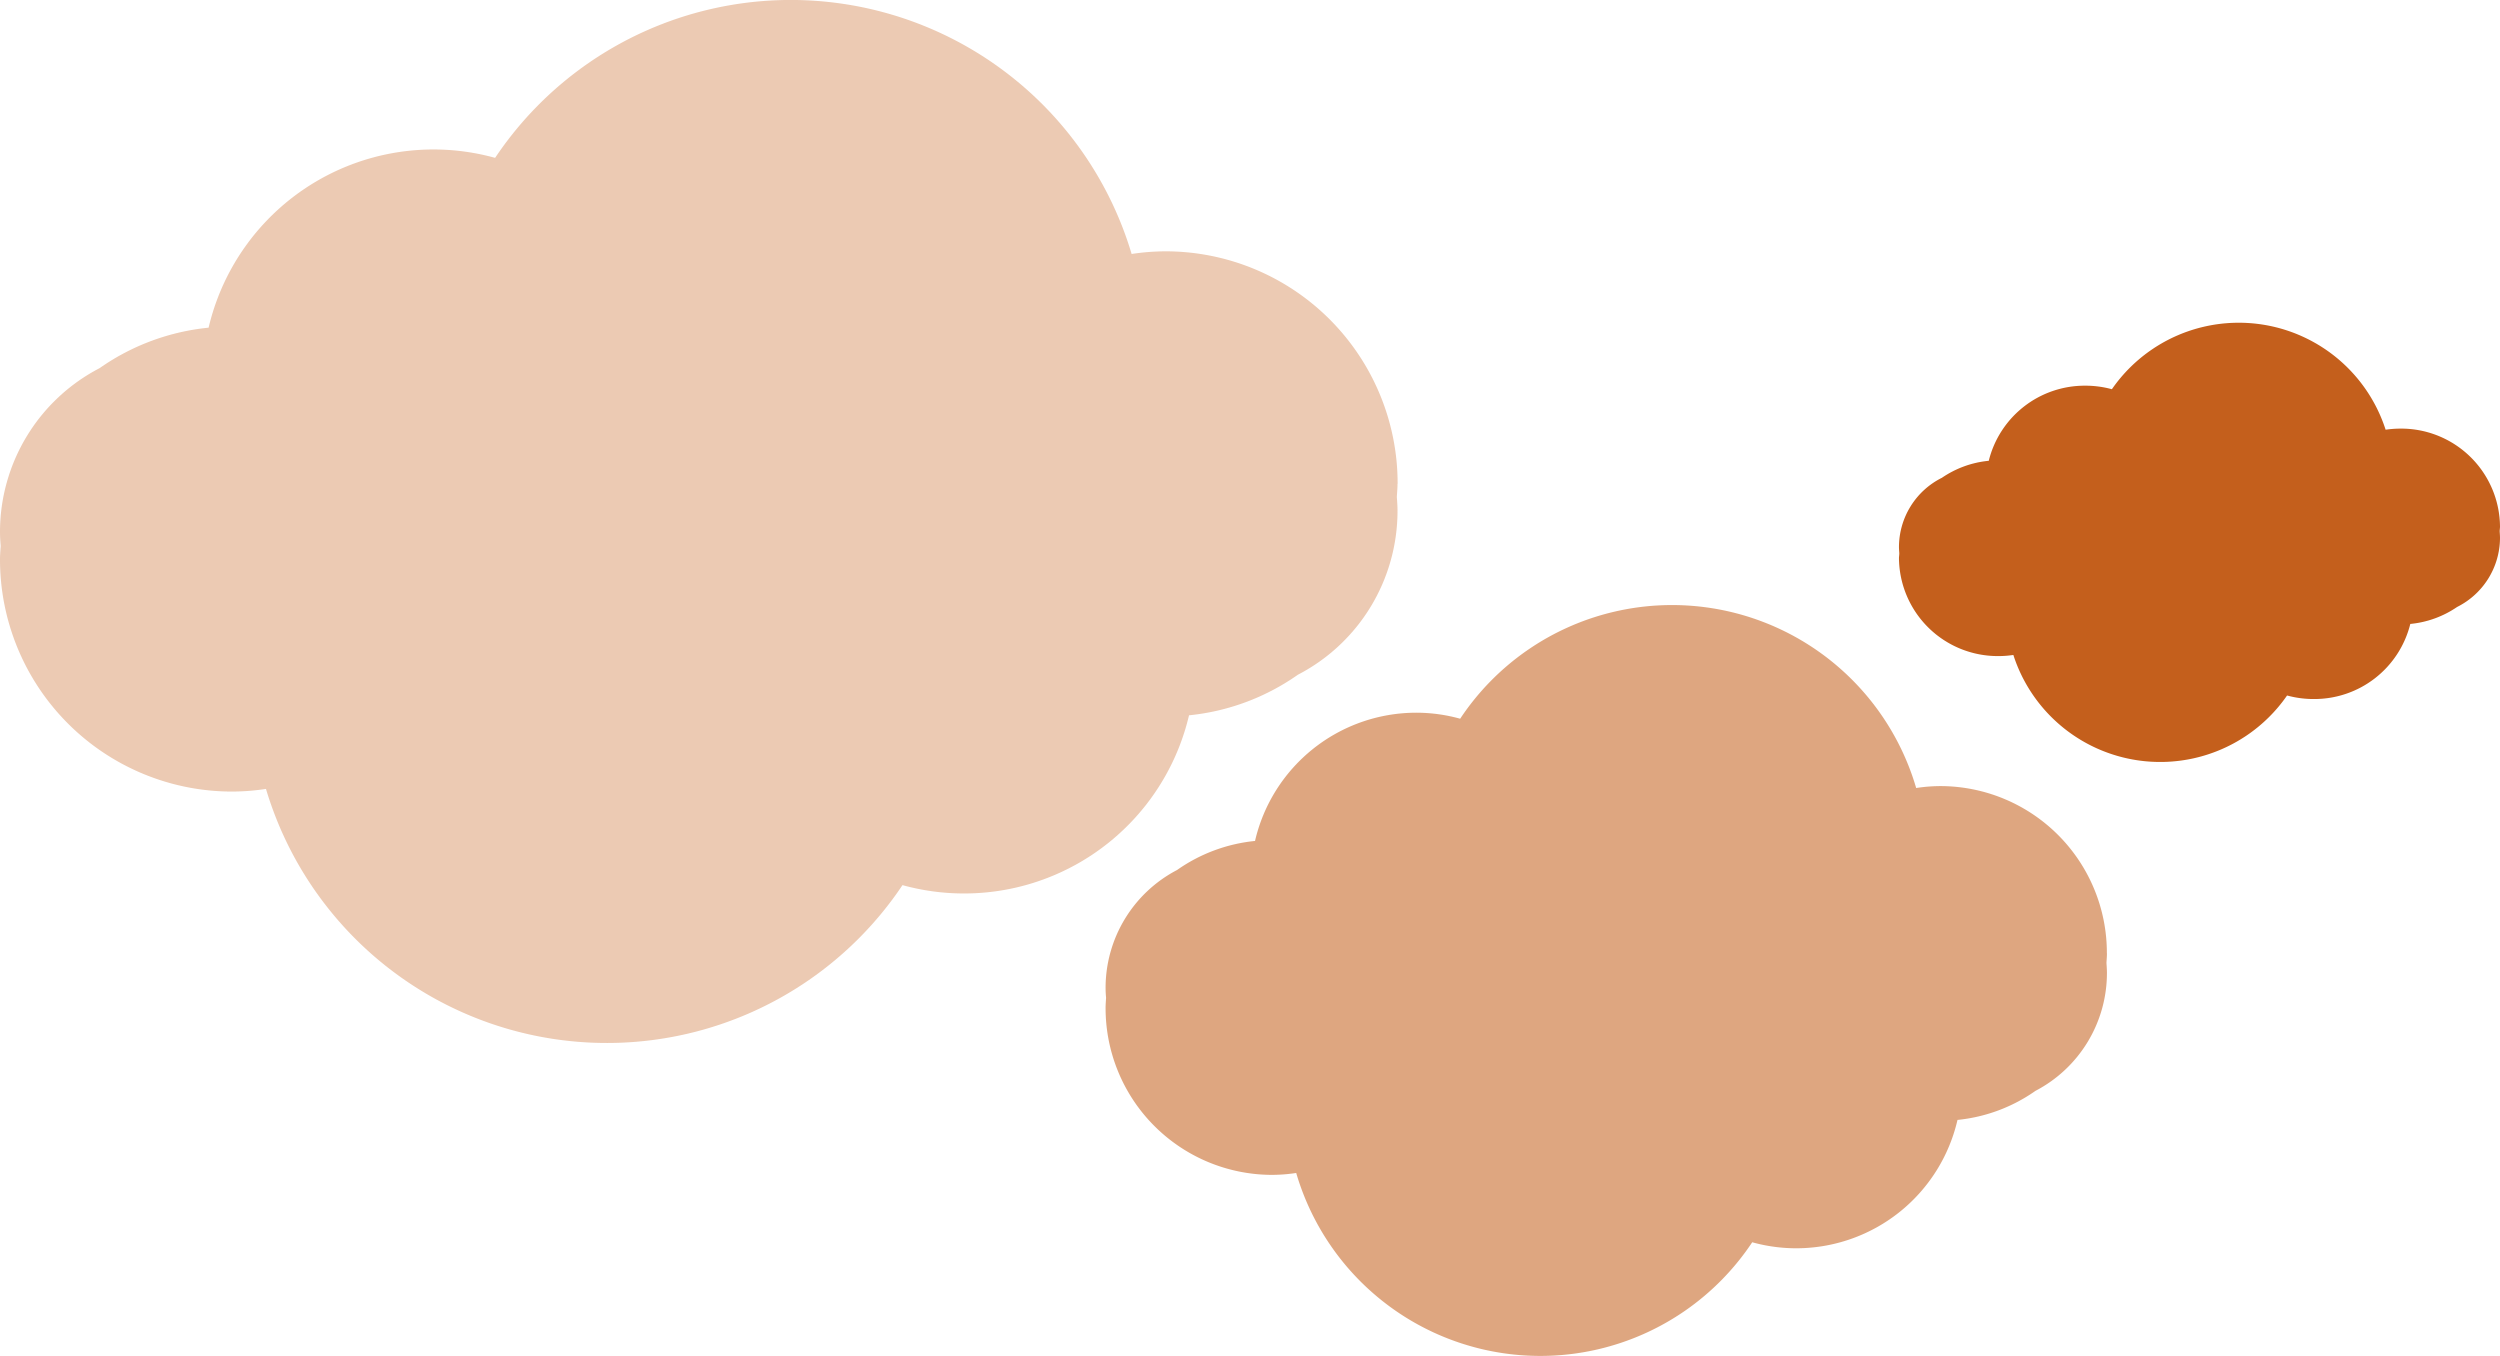
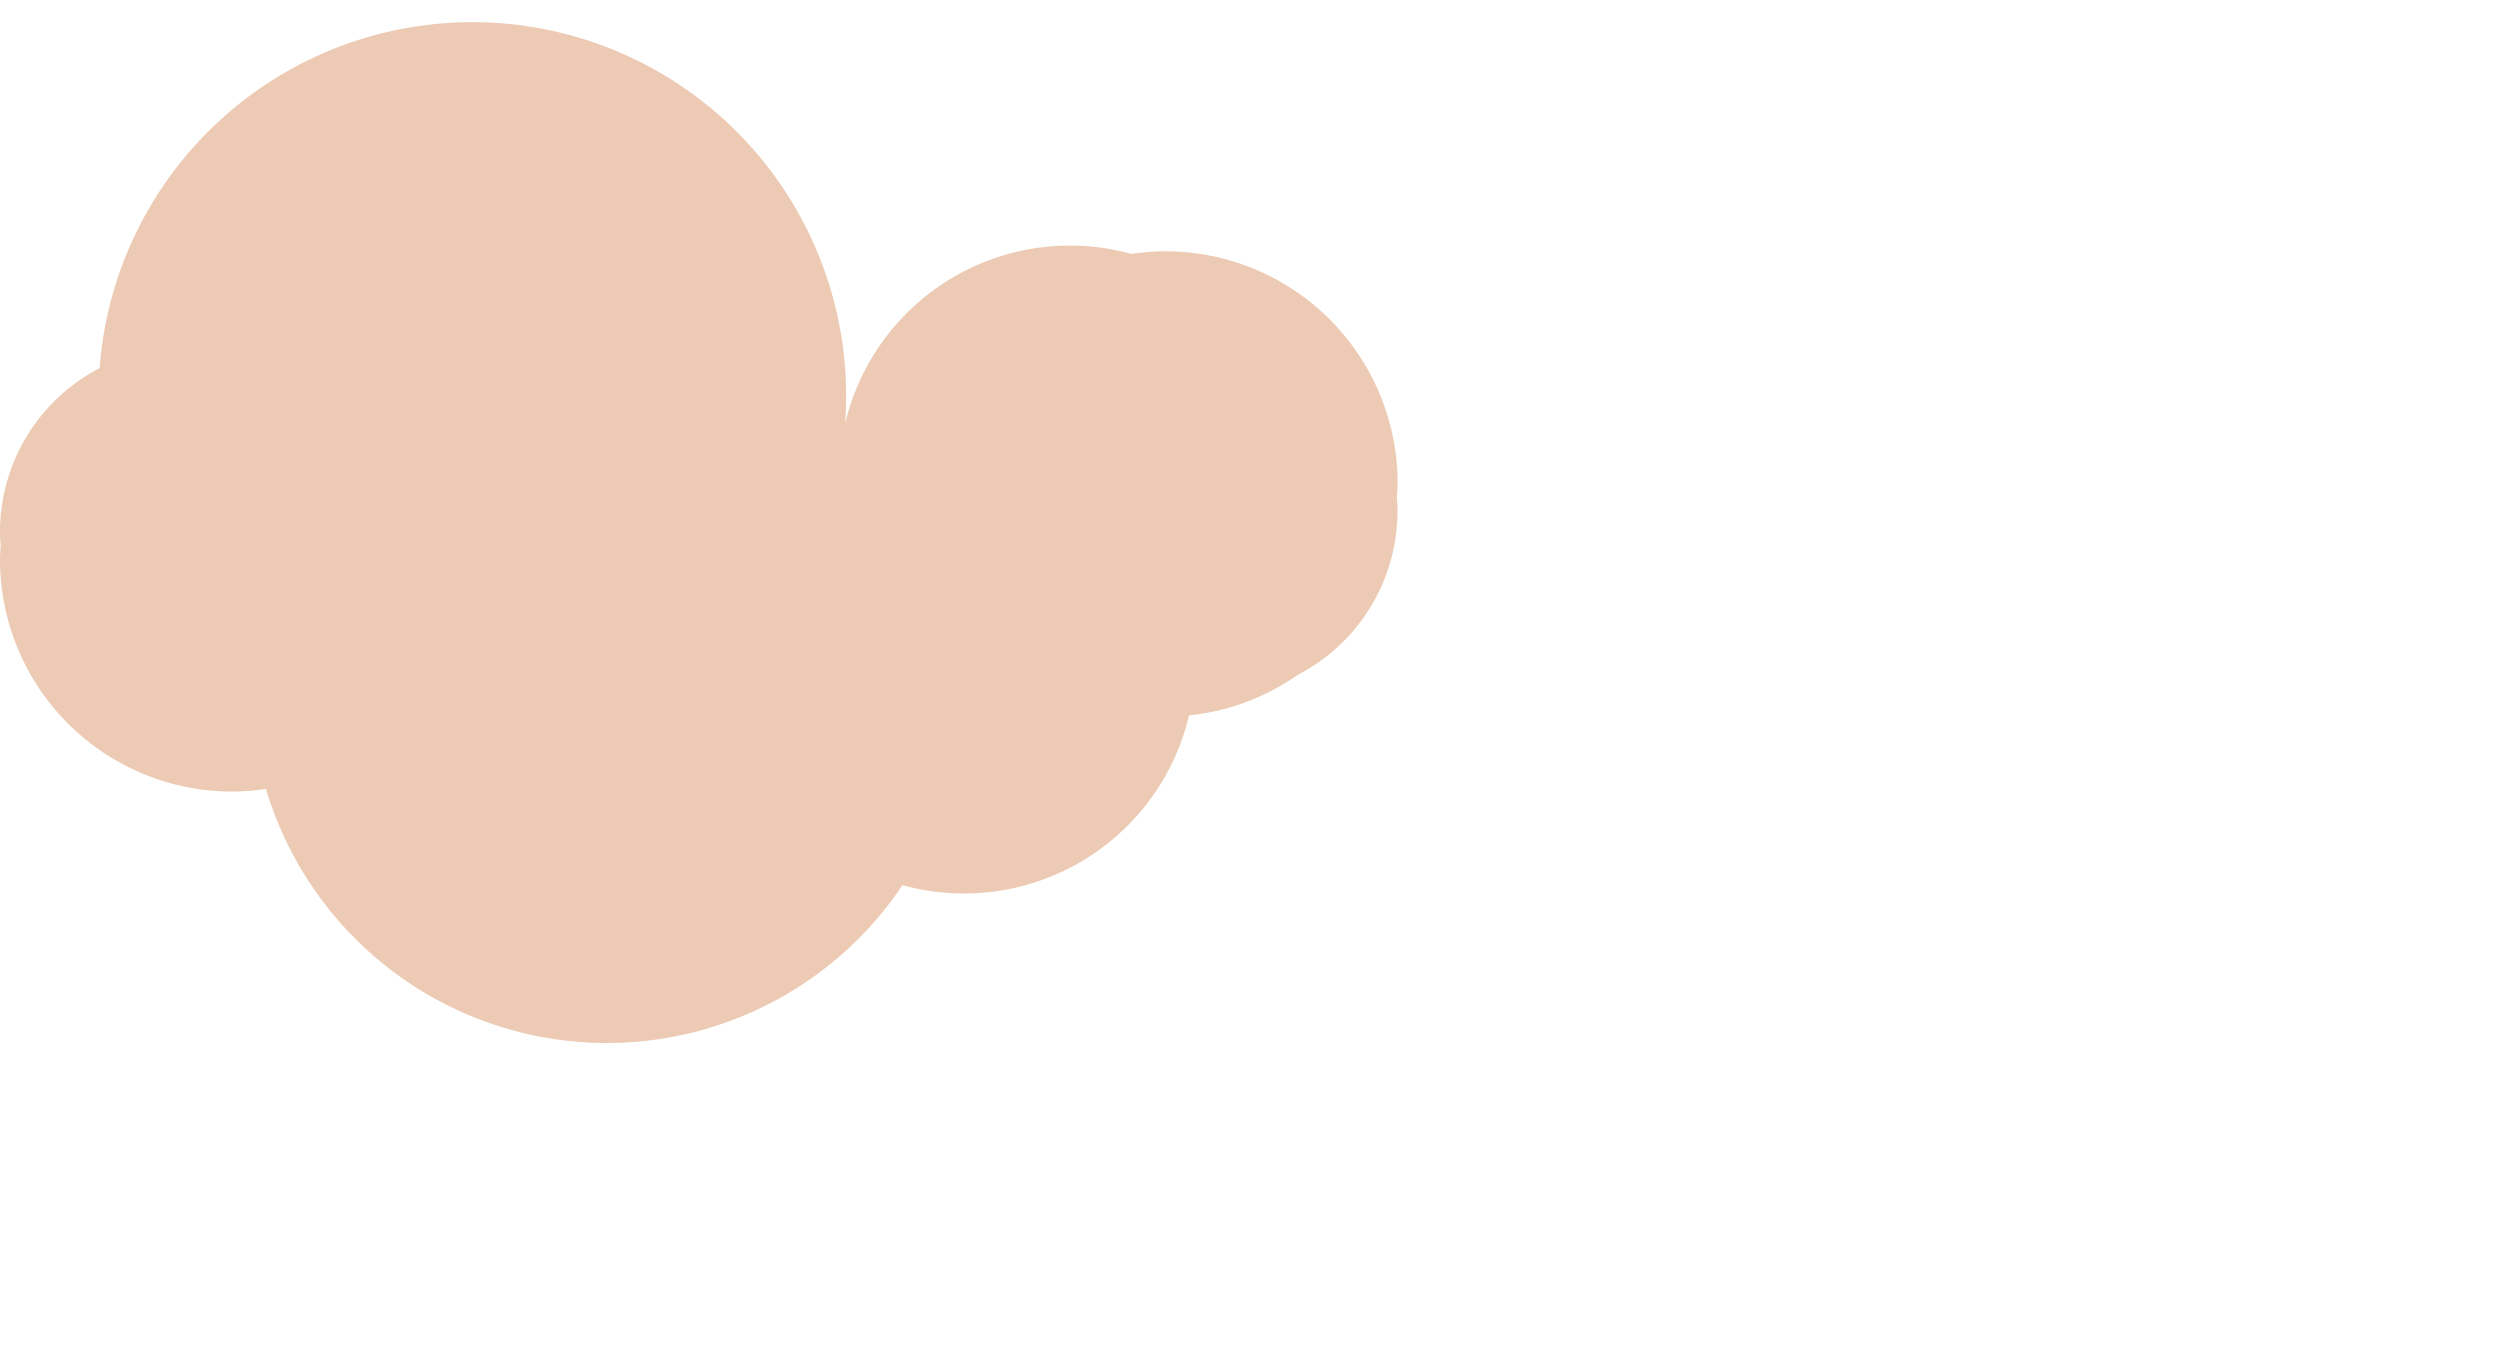
<svg xmlns="http://www.w3.org/2000/svg" width="110.414" height="59.884" viewBox="0 0 110.414 59.884">
-   <path d="M61.727,21.372A10.253,10.253,0,0,0,51.511,11.1a10.131,10.131,0,0,0-1.532.117A15.711,15.711,0,0,0,21.867,6.972a10.2,10.2,0,0,0-12.654,7.5A10.114,10.114,0,0,0,4.4,16.259,8.151,8.151,0,0,0,0,23.5c0,.206.014.408.03.61-.012.2-.03.389-.03.587A10.253,10.253,0,0,0,10.216,34.96a10.13,10.13,0,0,0,1.531-.117,15.711,15.711,0,0,0,28.112,4.249,10.206,10.206,0,0,0,12.655-7.5A10.11,10.11,0,0,0,57.322,29.8a8.149,8.149,0,0,0,4.4-7.236c0-.206-.014-.409-.03-.611.011-.2.03-.388.03-.586" fill="rgba(190,78,3,0.3)" fill-rule="evenodd" />
-   <path d="M97.222,44.388A7.364,7.364,0,0,0,89.9,37a7.192,7.192,0,0,0-1.1.085,11.233,11.233,0,0,0-20.14-3.06,7.233,7.233,0,0,0-1.947-.266A7.314,7.314,0,0,0,59.6,39.423a7.233,7.233,0,0,0-3.444,1.284A5.871,5.871,0,0,0,53,45.917c0,.148.01.294.021.44-.008.141-.021.279-.021.422a7.364,7.364,0,0,0,7.319,7.392,7.259,7.259,0,0,0,1.1-.084,11.233,11.233,0,0,0,20.14,3.06,7.235,7.235,0,0,0,1.947.266,7.313,7.313,0,0,0,7.119-5.669,7.232,7.232,0,0,0,3.444-1.284,5.871,5.871,0,0,0,3.156-5.21c0-.148-.011-.294-.021-.44.008-.141.021-.279.021-.422" transform="translate(-4.171 -2.282)" fill="rgba(190,78,3,0.5)" fill-rule="evenodd" />
+   <path d="M61.727,21.372A10.253,10.253,0,0,0,51.511,11.1a10.131,10.131,0,0,0-1.532.117a10.2,10.2,0,0,0-12.654,7.5A10.114,10.114,0,0,0,4.4,16.259,8.151,8.151,0,0,0,0,23.5c0,.206.014.408.03.61-.012.2-.03.389-.03.587A10.253,10.253,0,0,0,10.216,34.96a10.13,10.13,0,0,0,1.531-.117,15.711,15.711,0,0,0,28.112,4.249,10.206,10.206,0,0,0,12.655-7.5A10.11,10.11,0,0,0,57.322,29.8a8.149,8.149,0,0,0,4.4-7.236c0-.206-.014-.409-.03-.611.011-.2.03-.388.03-.586" fill="rgba(190,78,3,0.3)" fill-rule="evenodd" />
  <g transform="translate(83.869 14.254)" opacity="0.9">
-     <path d="M26.579,9.471a4.364,4.364,0,0,0-4.393-4.324,4.505,4.505,0,0,0-.659.049A6.814,6.814,0,0,0,9.438,3.407a4.441,4.441,0,0,0-1.169-.156A4.367,4.367,0,0,0,4,6.568a4.409,4.409,0,0,0-2.068.75A3.423,3.423,0,0,0,.034,10.366c0,.087.006.172.013.257s-.013.164-.013.247a4.364,4.364,0,0,0,4.393,4.323,4.433,4.433,0,0,0,.659-.049,6.814,6.814,0,0,0,12.089,1.79,4.441,4.441,0,0,0,1.169.156,4.367,4.367,0,0,0,4.273-3.316,4.408,4.408,0,0,0,2.068-.75,3.425,3.425,0,0,0,1.894-3.047c0-.087-.006-.172-.012-.257s.012-.164.012-.247" transform="translate(-0.034 -0.471)" fill="#be4e03" fill-rule="evenodd" />
-   </g>
+     </g>
</svg>